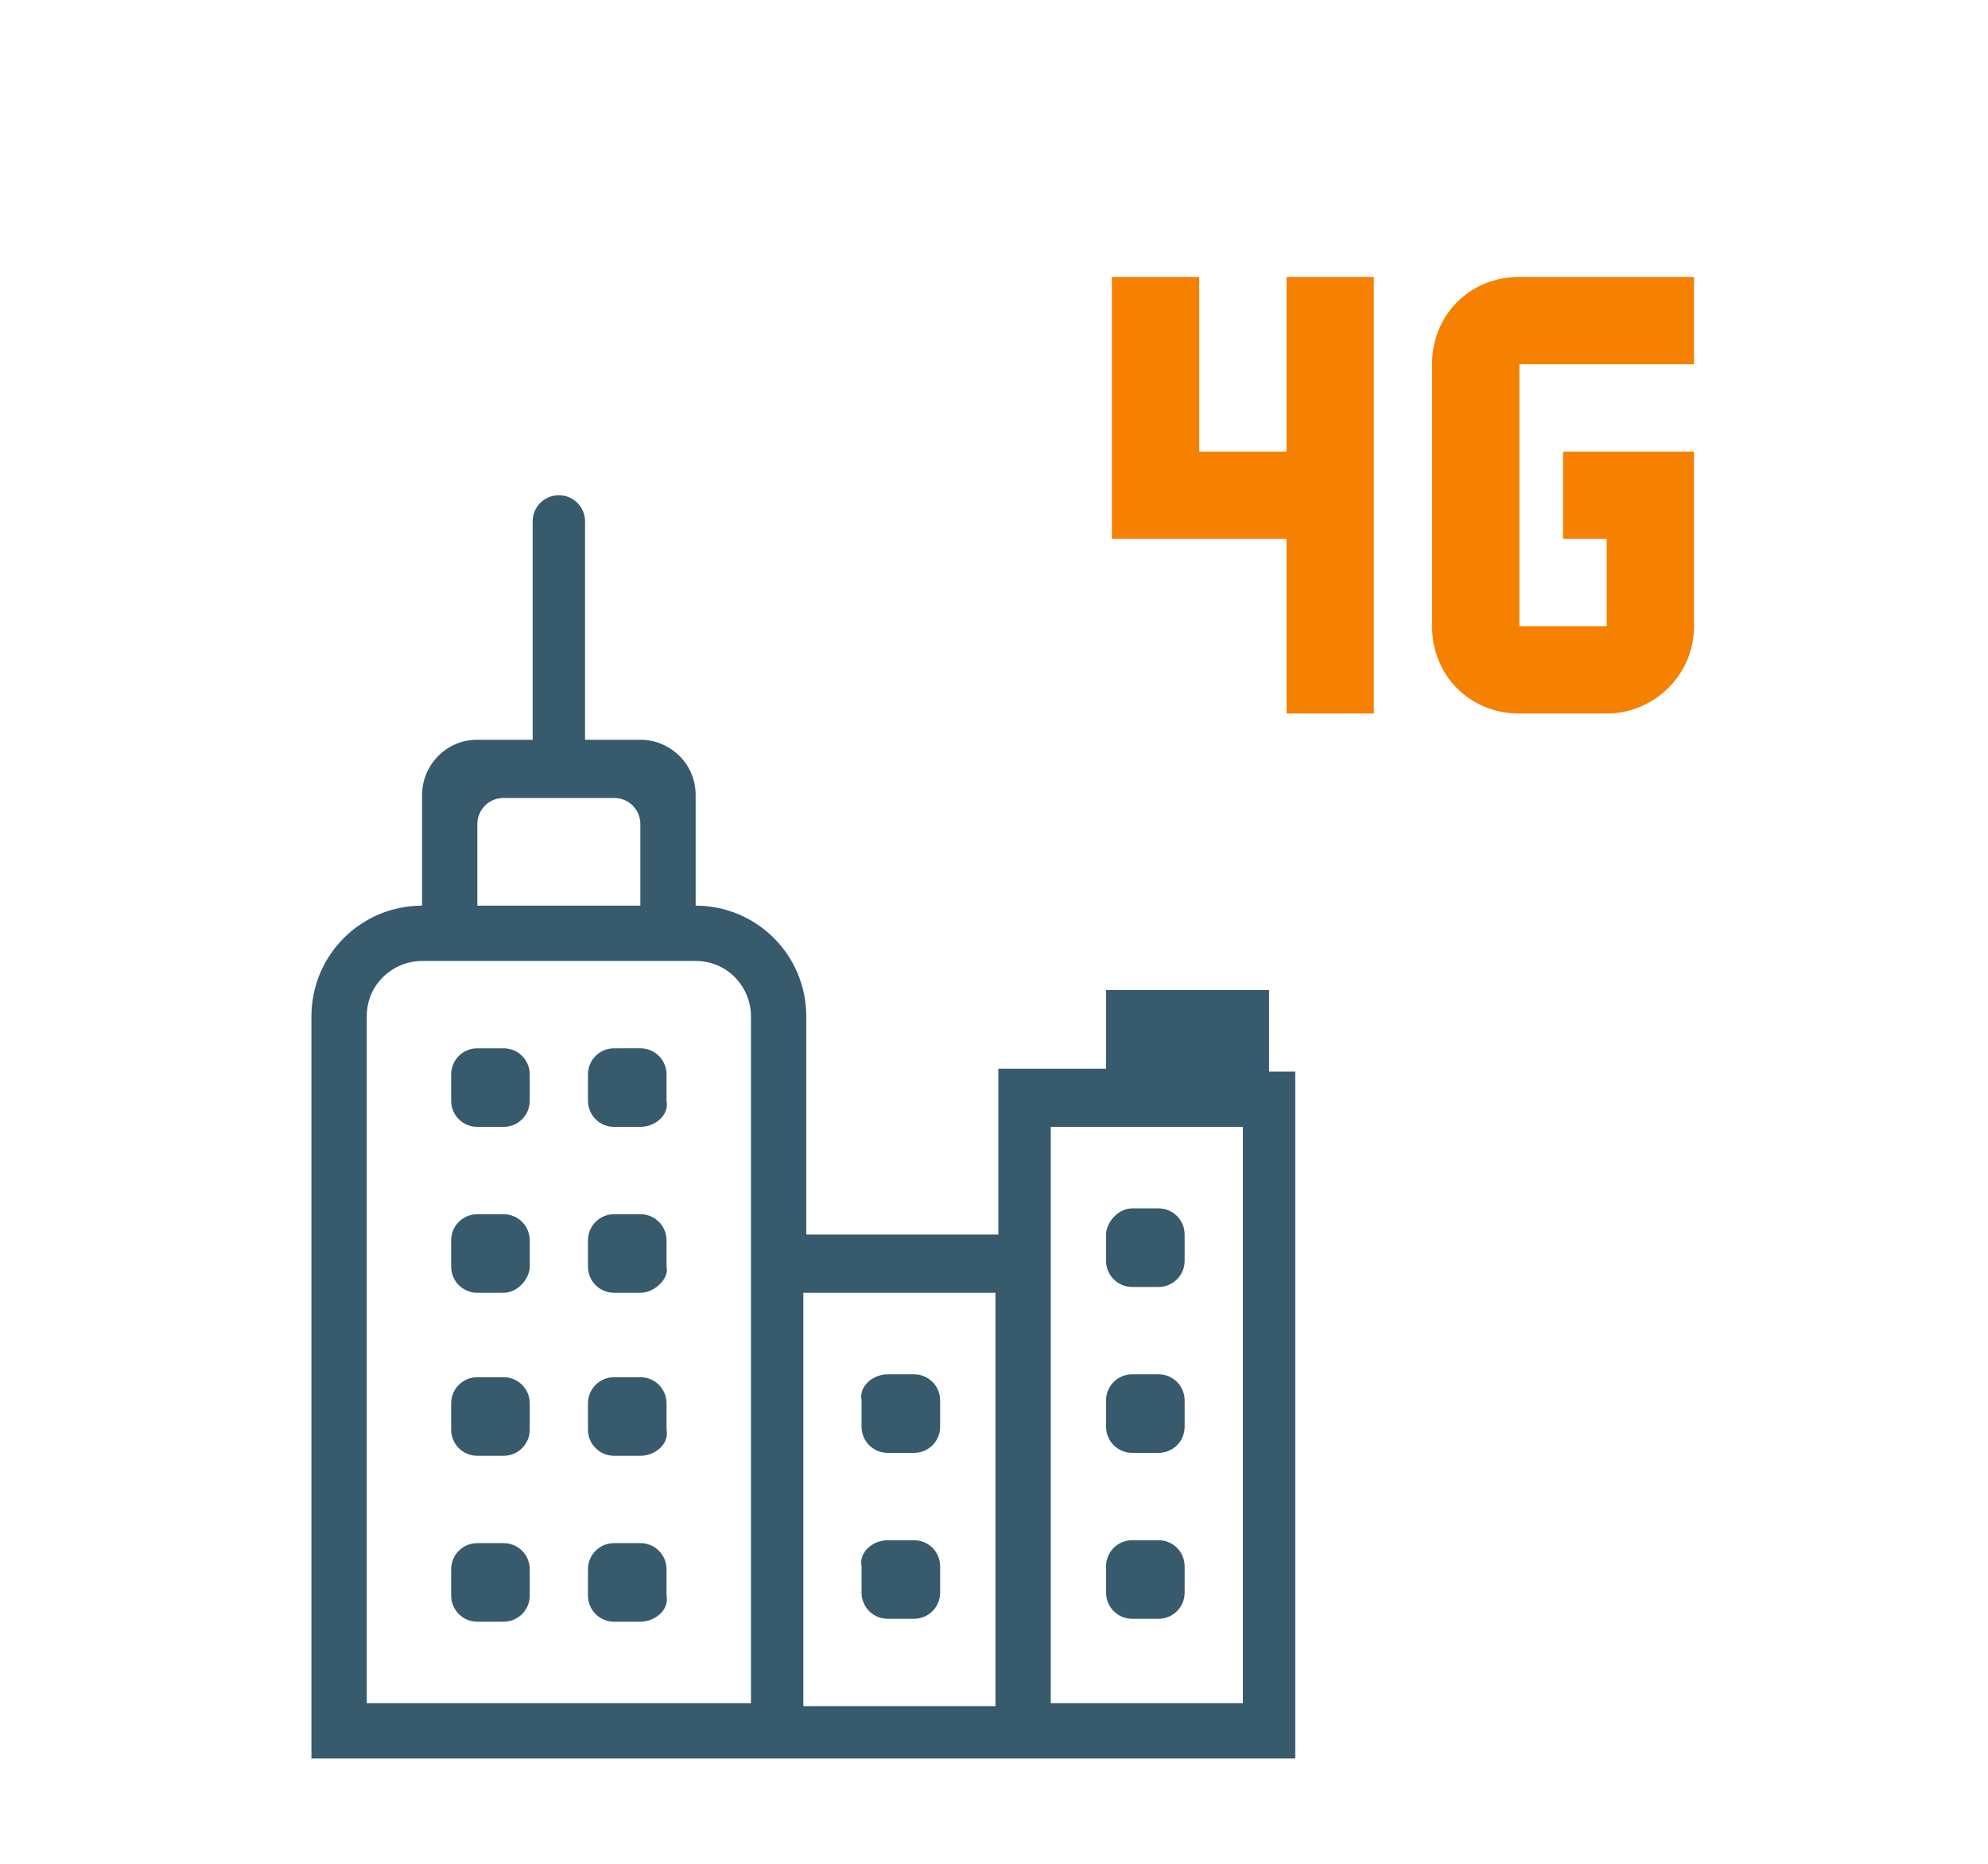
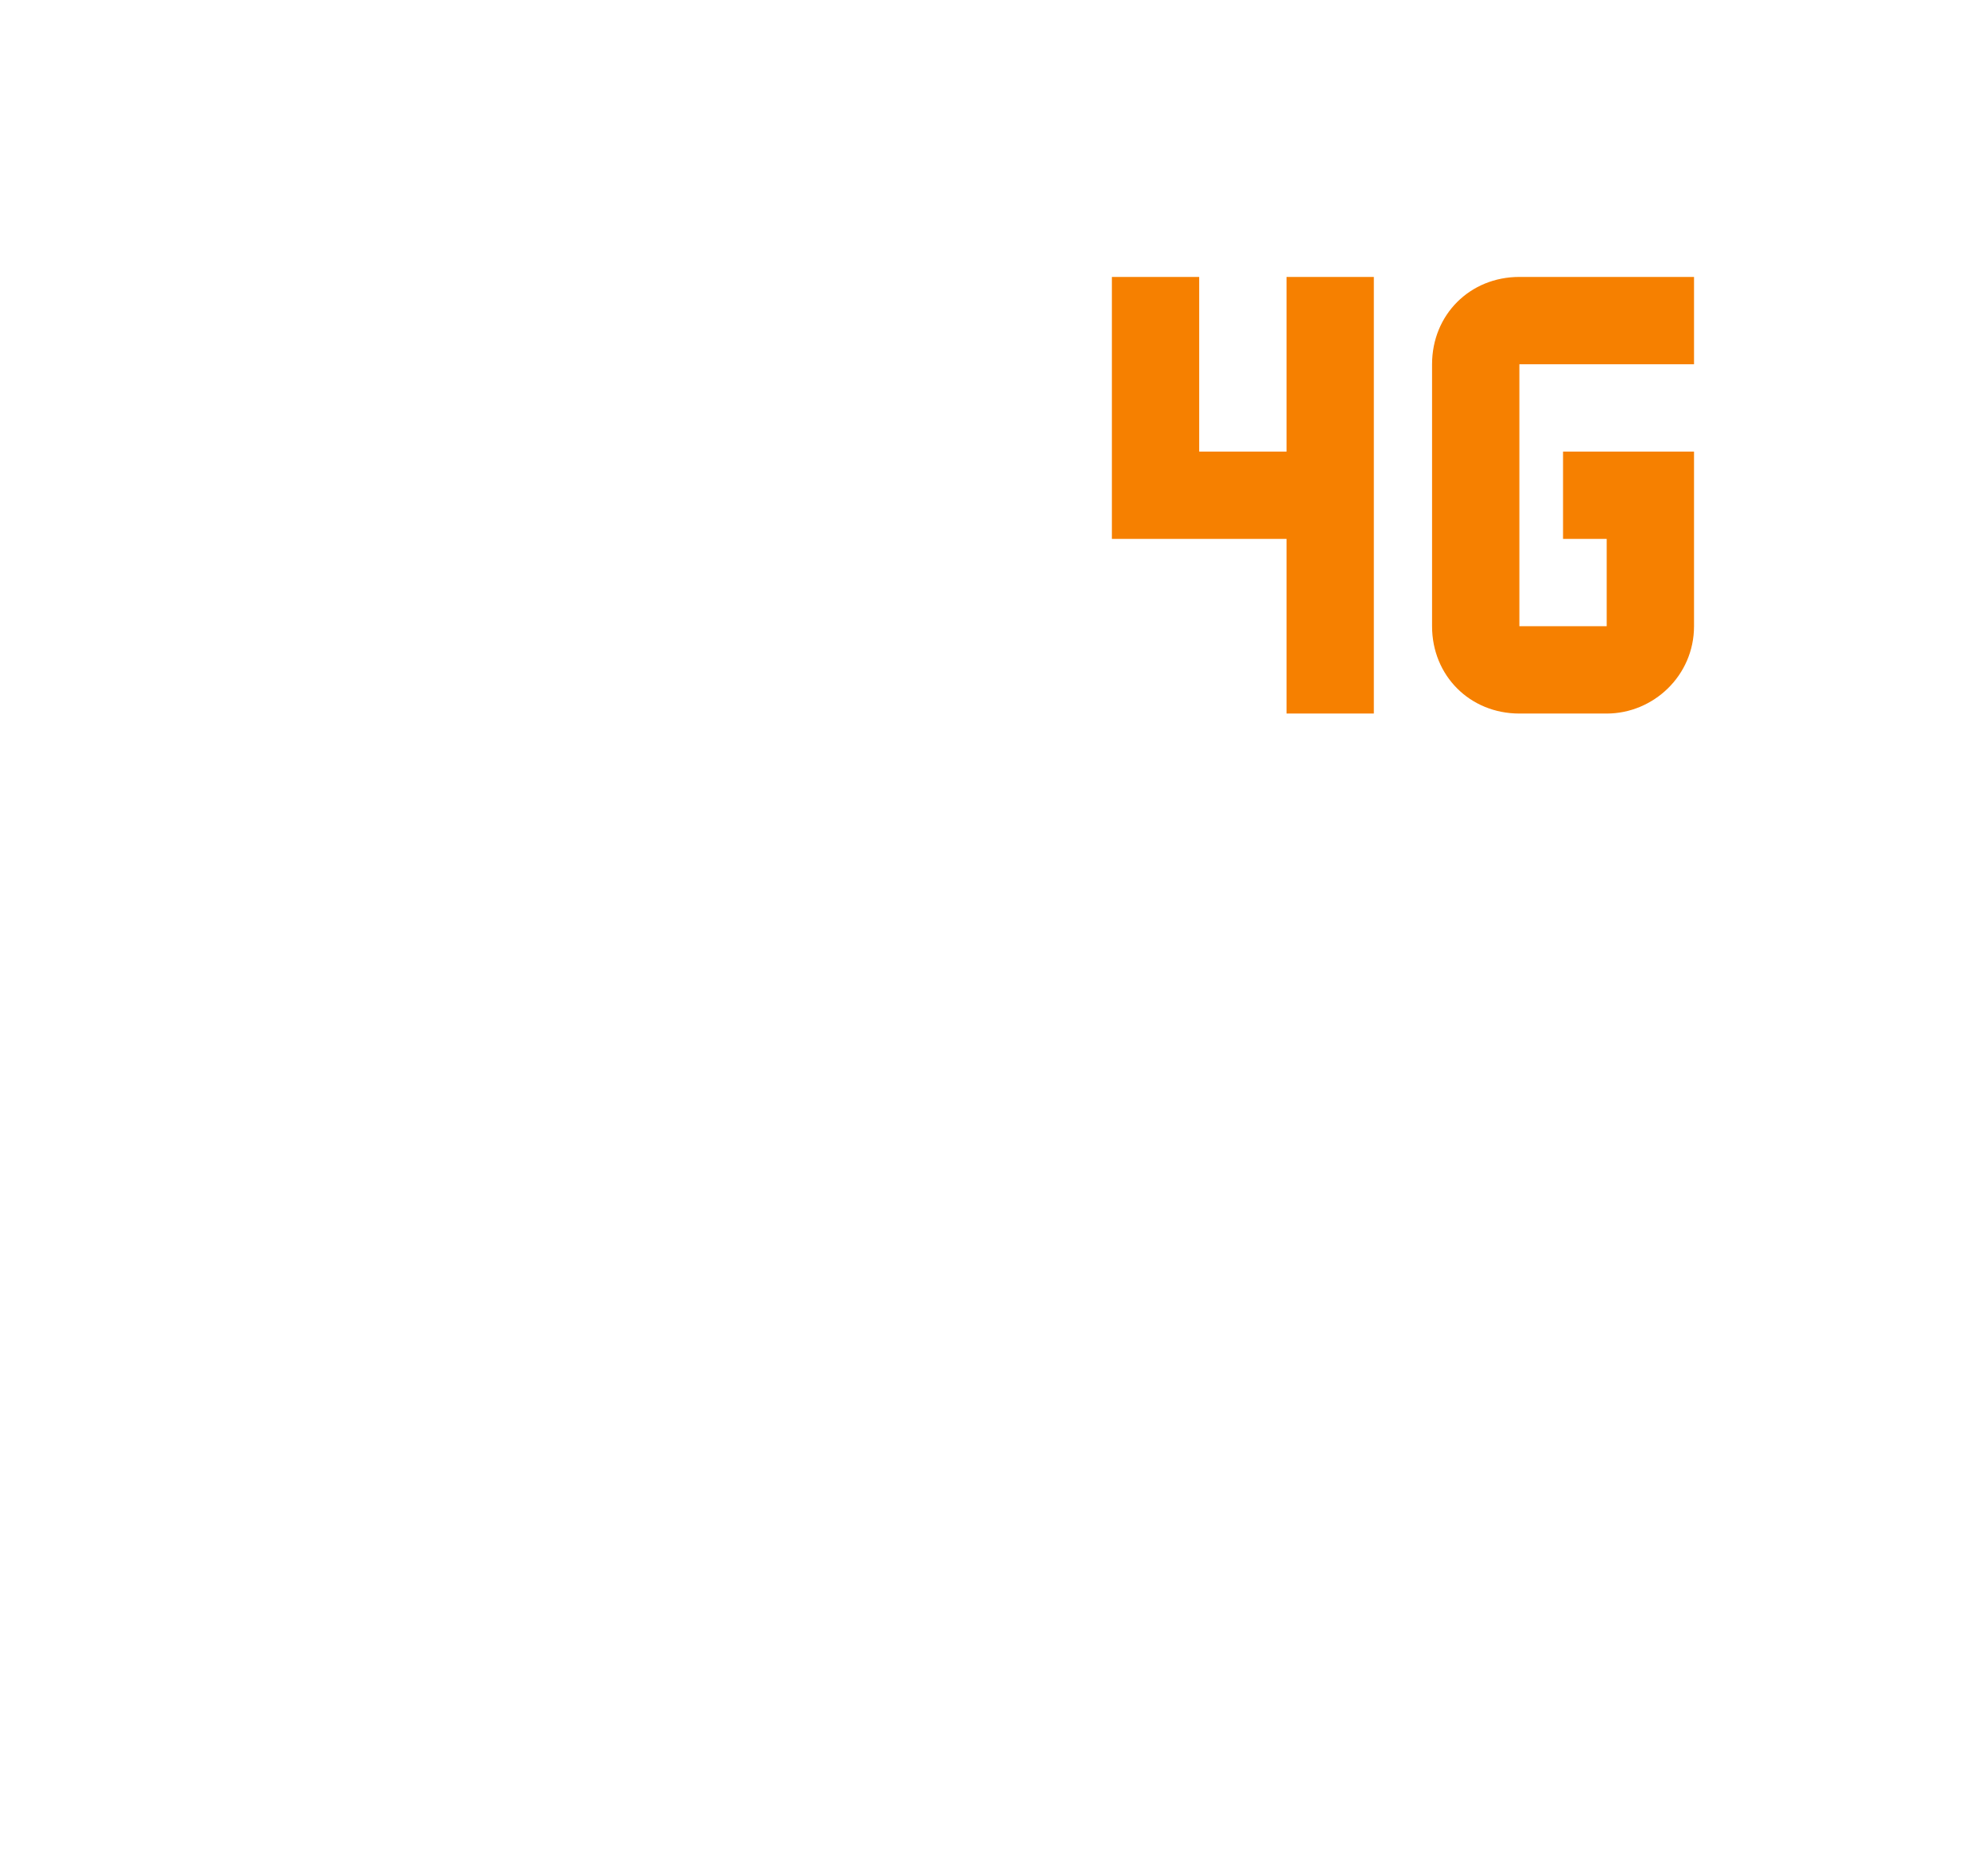
<svg xmlns="http://www.w3.org/2000/svg" version="1.1" id="icons" x="0px" y="0px" width="68.27" height="64" viewBox="0 0 68.3 64" style="enable-background:new 0 0 68.3 64;" xml:space="preserve">
  <style type="text/css">
	.st0{fill-rule:evenodd;clip-rule:evenodd;fill:#385A6D;}
	.st1{fill:#F68000;}
</style>
-   <path class="st0" d="M10.7,60.4V34.9c0-2.1,1.7-3.8,3.8-3.8l0,0v-3.8c0-1,0.8-1.9,1.9-1.9h1.9v-7.5c0-0.5,0.4-0.9,0.9-0.9  c0.5,0,0.9,0.4,0.9,0.9v7.5H22c1,0,1.9,0.8,1.9,1.9v3.8l0,0l0,0c2.1,0,3.8,1.7,3.8,3.8v7.5h6.6v-5.7H38V34h5.6v2.8h0.9v23.6H10.7z   M22,28.3c0-0.5-0.4-0.9-0.9-0.9h-3.8c-0.5,0-0.9,0.4-0.9,0.9v2.8H22V28.3z M25.8,34.9c0-1-0.8-1.9-1.9-1.9h-9.4  c-1,0-1.9,0.8-1.9,1.9v23.6h13.2V34.9z M34.2,44.4h-6.6v14.2h6.6V44.4z M42.7,38.7h-6.6v19.8h6.6V38.7z M38.9,41.5h0.9  c0.5,0,0.9,0.4,0.9,0.9v0.9c0,0.5-0.4,0.9-0.9,0.9h-0.9c-0.5,0-0.9-0.4-0.9-0.9v-0.9C38,42,38.4,41.5,38.9,41.5z M38.9,47.2h0.9  c0.5,0,0.9,0.4,0.9,0.9v0.9c0,0.5-0.4,0.9-0.9,0.9h-0.9c-0.5,0-0.9-0.4-0.9-0.9v-0.9C38,47.6,38.4,47.2,38.9,47.2z M38.9,52.9h0.9  c0.5,0,0.9,0.4,0.9,0.9v0.9c0,0.5-0.4,0.9-0.9,0.9h-0.9c-0.5,0-0.9-0.4-0.9-0.9v-0.9C38,53.3,38.4,52.9,38.9,52.9z M30.5,47.2h0.9  c0.5,0,0.9,0.4,0.9,0.9v0.9c0,0.5-0.4,0.9-0.9,0.9h-0.9c-0.5,0-0.9-0.4-0.9-0.9v-0.9C29.5,47.6,30,47.2,30.5,47.2z M30.5,52.9h0.9  c0.5,0,0.9,0.4,0.9,0.9v0.9c0,0.5-0.4,0.9-0.9,0.9h-0.9c-0.5,0-0.9-0.4-0.9-0.9v-0.9C29.5,53.3,30,52.9,30.5,52.9z M22,55.7h-0.9  c-0.5,0-0.9-0.4-0.9-0.9v-0.9c0-0.5,0.4-0.9,0.9-0.9H22c0.5,0,0.9,0.4,0.9,0.9v0.9C23,55.3,22.5,55.7,22,55.7z M22,50h-0.9  c-0.5,0-0.9-0.4-0.9-0.9v-0.9c0-0.5,0.4-0.9,0.9-0.9H22c0.5,0,0.9,0.4,0.9,0.9v0.9C23,49.6,22.5,50,22,50z M22,44.4h-0.9  c-0.5,0-0.9-0.4-0.9-0.9v-0.9c0-0.5,0.4-0.9,0.9-0.9H22c0.5,0,0.9,0.4,0.9,0.9v0.9C23,43.9,22.5,44.4,22,44.4z M22,38.7h-0.9  c-0.5,0-0.9-0.4-0.9-0.9v-0.9c0-0.5,0.4-0.9,0.9-0.9H22c0.5,0,0.9,0.4,0.9,0.9v0.9C23,38.3,22.5,38.7,22,38.7z M17.3,55.7h-0.9  c-0.5,0-0.9-0.4-0.9-0.9v-0.9c0-0.5,0.4-0.9,0.9-0.9h0.9c0.5,0,0.9,0.4,0.9,0.9v0.9C18.2,55.3,17.8,55.7,17.3,55.7z M17.3,50h-0.9  c-0.5,0-0.9-0.4-0.9-0.9v-0.9c0-0.5,0.4-0.9,0.9-0.9h0.9c0.5,0,0.9,0.4,0.9,0.9v0.9C18.2,49.6,17.8,50,17.3,50z M17.3,44.4h-0.9  c-0.5,0-0.9-0.4-0.9-0.9v-0.9c0-0.5,0.4-0.9,0.9-0.9h0.9c0.5,0,0.9,0.4,0.9,0.9v0.9C18.2,43.9,17.8,44.4,17.3,44.4z M17.3,38.7h-0.9  c-0.5,0-0.9-0.4-0.9-0.9v-0.9c0-0.5,0.4-0.9,0.9-0.9h0.9c0.5,0,0.9,0.4,0.9,0.9v0.9C18.2,38.3,17.8,38.7,17.3,38.7z" />
  <path class="st1" d="M58.2,21.5v-6h-4.5v3h1.5v3h-3v-9h6v-3h-6c-1.7,0-3,1.3-3,3v9c0,1.7,1.3,3,3,3h3C56.8,24.5,58.2,23.2,58.2,21.5   M44.2,24.5h3v-15h-3v6h-3v-6h-3v9h6V24.5z" />
</svg>